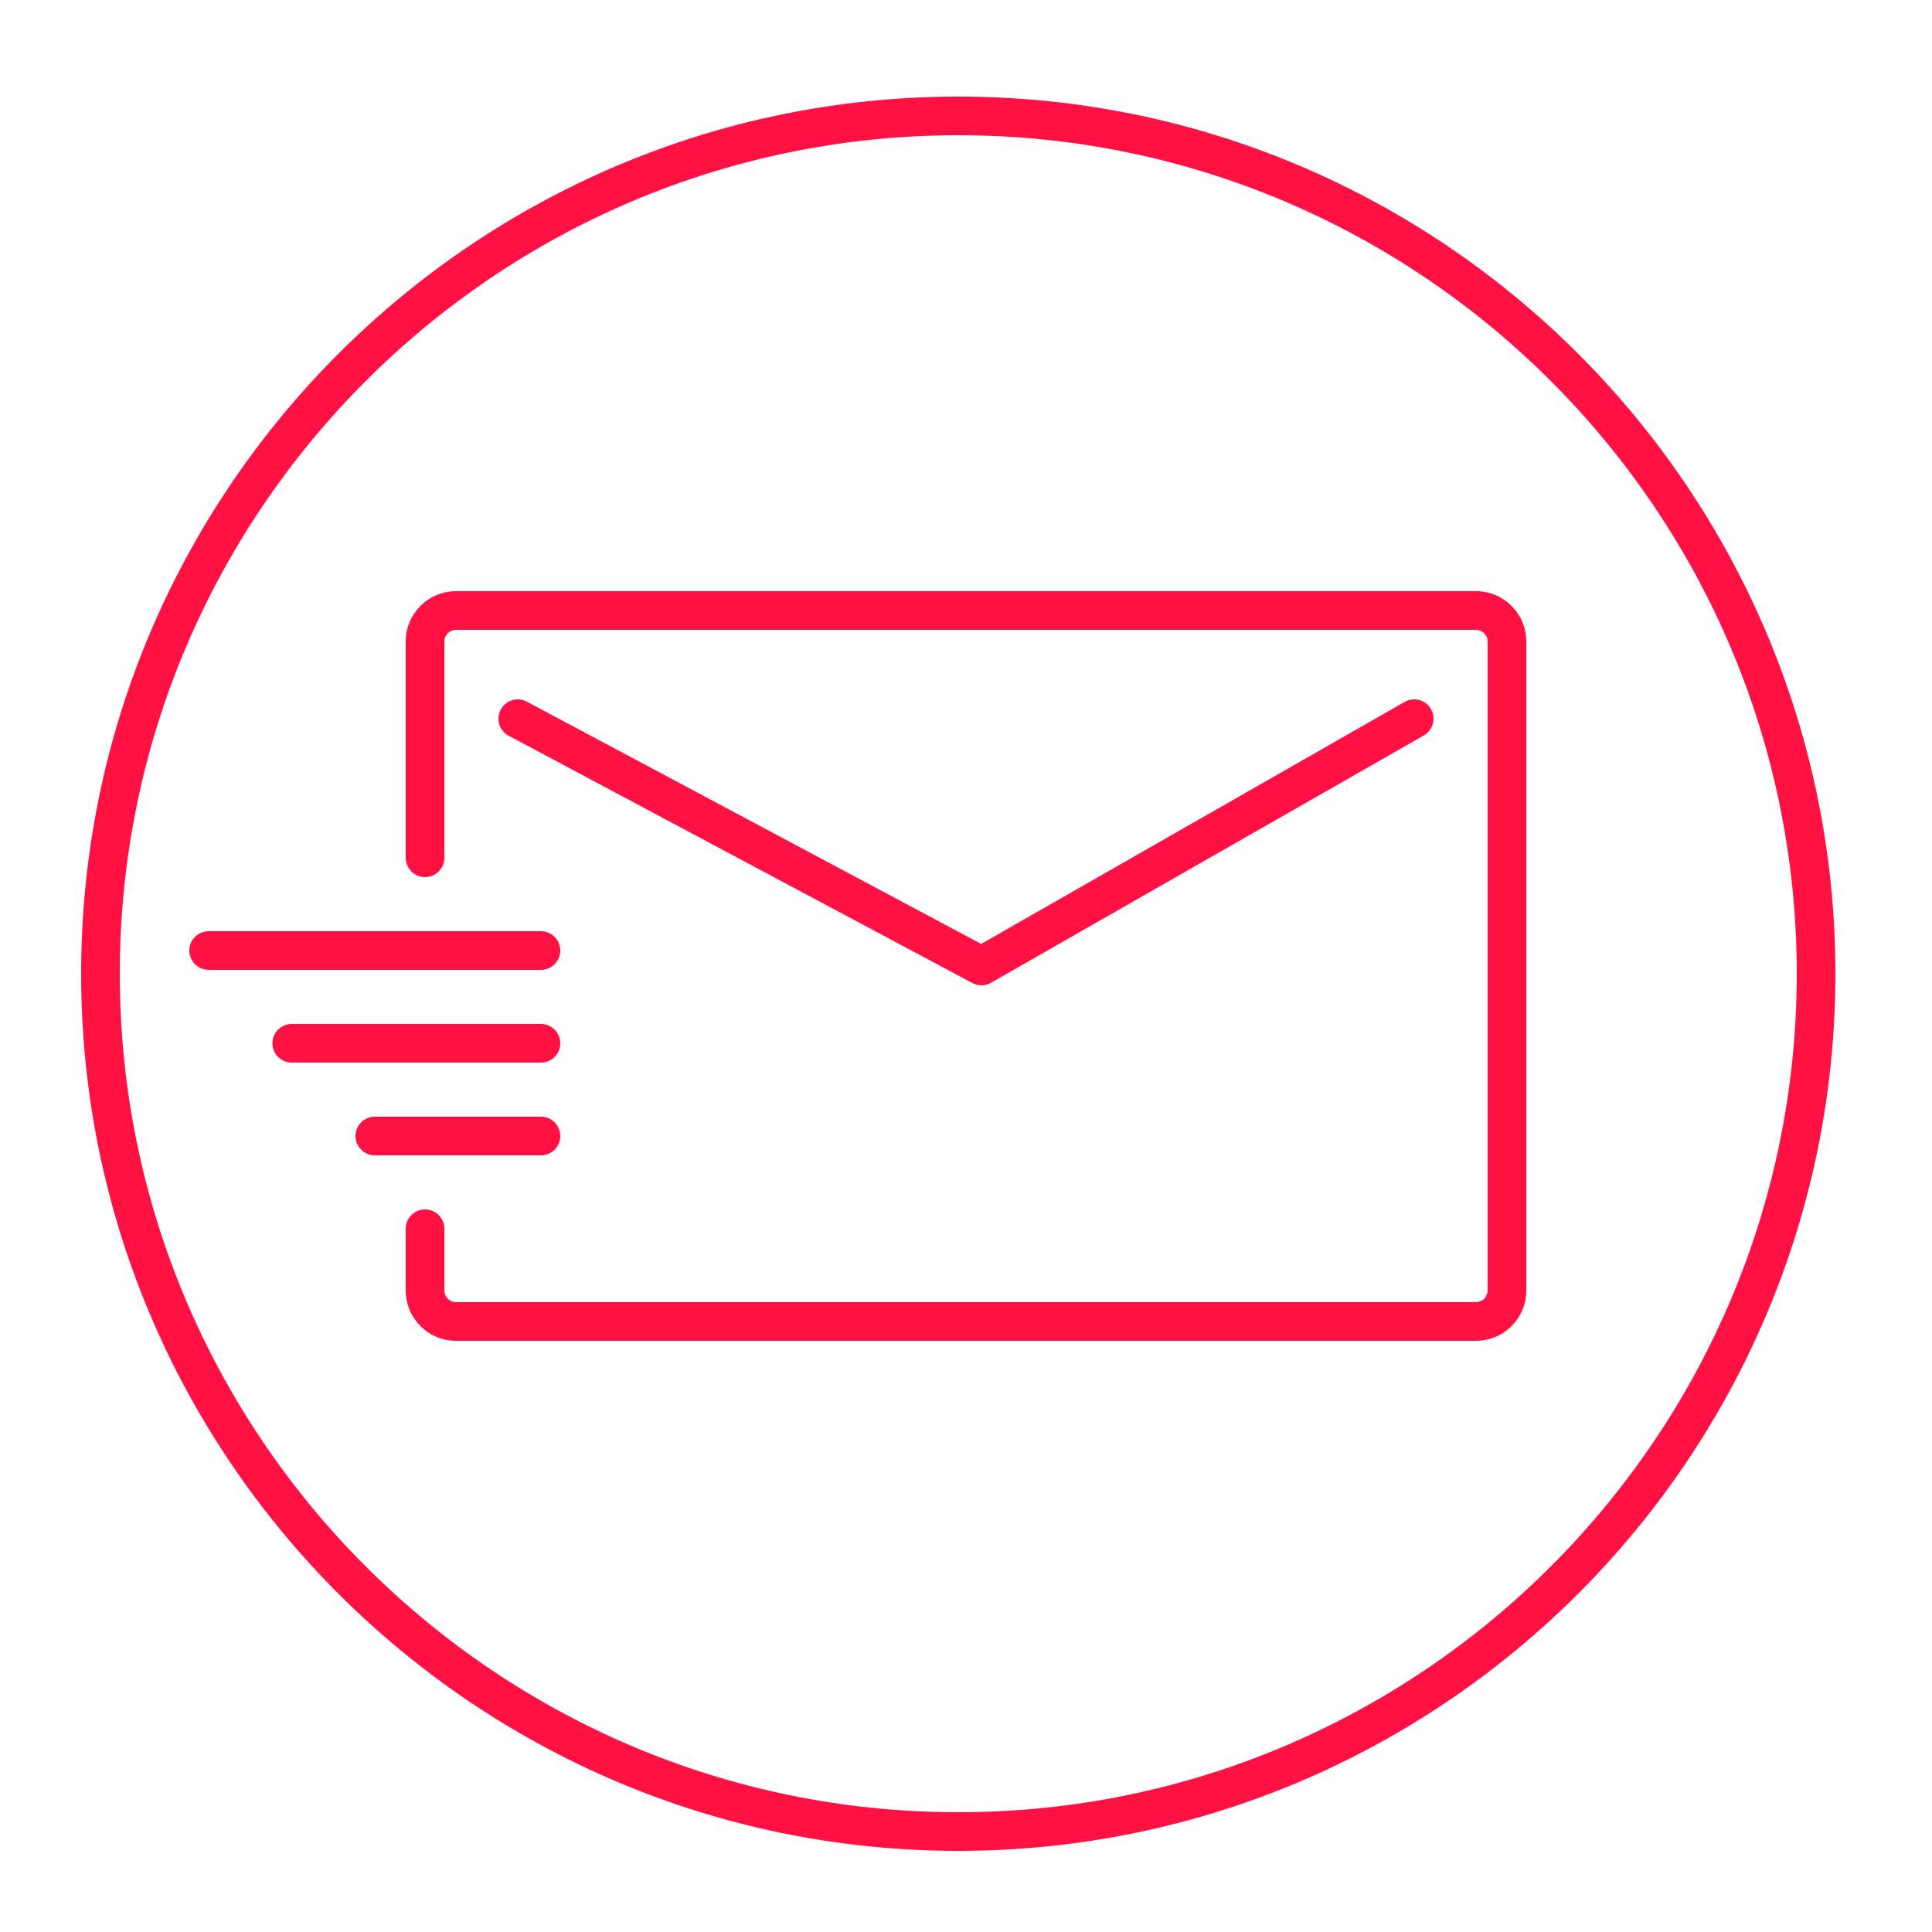
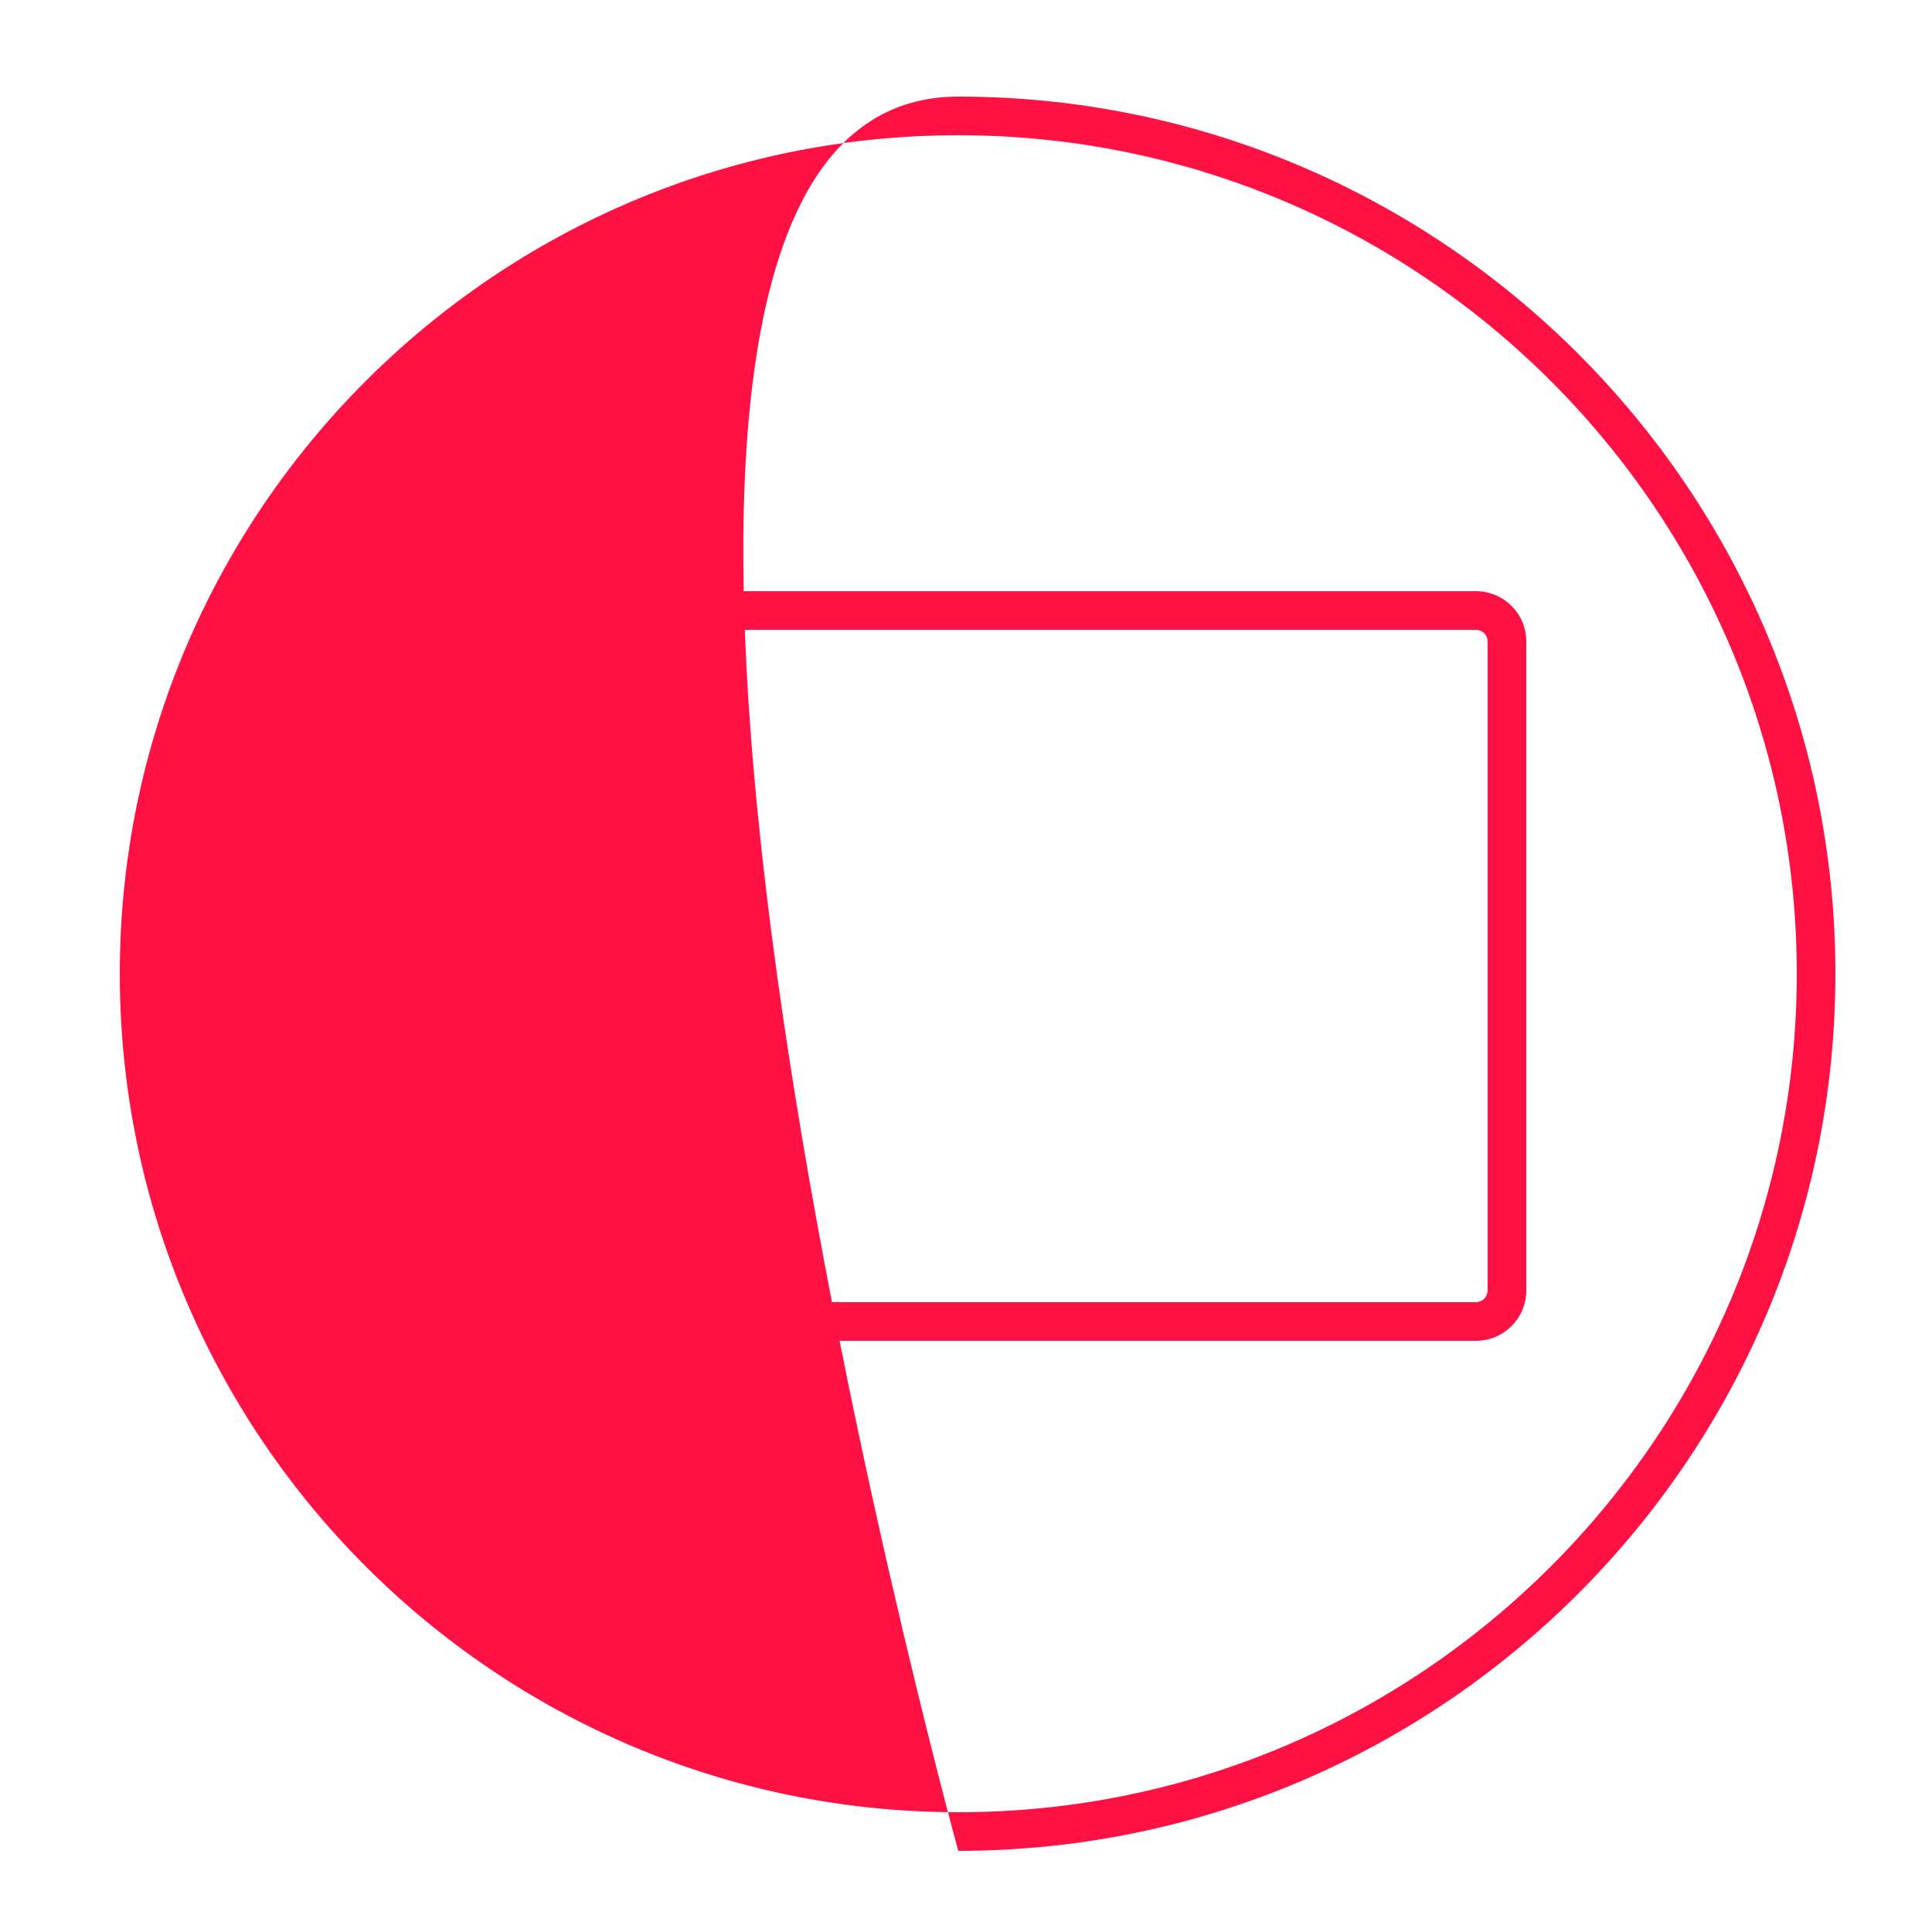
<svg xmlns="http://www.w3.org/2000/svg" version="1.1" id="Layer_1" x="0px" y="0px" viewBox="0 0 125 125" enable-background="new 0 0 125 125" xml:space="preserve">
  <g>
-     <path fill="#FF1243" d="M62,119.75C30.708,119.75,5.25,94.292,5.25,63S30.708,6.25,62,6.25S118.75,31.708,118.75,63   S93.292,119.75,62,119.75z M62,8.75C32.086,8.75,7.75,33.086,7.75,63c0,29.913,24.336,54.25,54.25,54.25   c29.913,0,54.25-24.337,54.25-54.25C116.25,33.086,91.913,8.75,62,8.75z" />
+     <path fill="#FF1243" d="M62,119.75S30.708,6.25,62,6.25S118.75,31.708,118.75,63   S93.292,119.75,62,119.75z M62,8.75C32.086,8.75,7.75,33.086,7.75,63c0,29.913,24.336,54.25,54.25,54.25   c29.913,0,54.25-24.337,54.25-54.25C116.25,33.086,91.913,8.75,62,8.75z" />
  </g>
  <g>
    <path fill="#FF1243" d="M95.5,86.75h-66c-1.792,0-3.25-1.458-3.25-3.25v-4c0-0.69,0.56-1.25,1.25-1.25s1.25,0.56,1.25,1.25v4   c0,0.406,0.343,0.75,0.75,0.75h66c0.406,0,0.75-0.344,0.75-0.75v-42c0-0.407-0.344-0.75-0.75-0.75h-66   c-0.407,0-0.75,0.343-0.75,0.75v14c0,0.69-0.56,1.25-1.25,1.25s-1.25-0.56-1.25-1.25v-14c0-1.792,1.458-3.25,3.25-3.25h66   c1.792,0,3.25,1.458,3.25,3.25v42C98.75,85.292,97.292,86.75,95.5,86.75z" />
  </g>
  <g>
-     <path fill="#FF1243" d="M63.5,63.75c-0.202,0-0.404-0.049-0.588-0.147l-30-16c-0.609-0.325-0.839-1.082-0.515-1.691   c0.325-0.61,1.083-0.838,1.691-0.515l29.391,15.675l27.4-15.658c0.598-0.344,1.362-0.134,1.705,0.465   c0.343,0.599,0.135,1.363-0.465,1.706l-28,16C63.929,63.695,63.714,63.75,63.5,63.75z" />
-   </g>
+     </g>
  <g>
    <path fill="#FF1243" d="M35,68.75H18.875c-0.69,0-1.25-0.56-1.25-1.25s0.56-1.25,1.25-1.25H35c0.69,0,1.25,0.56,1.25,1.25   S35.69,68.75,35,68.75z" />
  </g>
  <g>
-     <path fill="#FF1243" d="M35,62.75H13.5c-0.69,0-1.25-0.56-1.25-1.25s0.56-1.25,1.25-1.25H35c0.69,0,1.25,0.56,1.25,1.25   S35.69,62.75,35,62.75z" />
-   </g>
+     </g>
  <g>
    <path fill="#FF1243" d="M35,74.75H24.25c-0.69,0-1.25-0.56-1.25-1.25s0.56-1.25,1.25-1.25H35c0.69,0,1.25,0.56,1.25,1.25   S35.69,74.75,35,74.75z" />
  </g>
  <circle fill="none" stroke="#FF1243" stroke-width="2.5" stroke-miterlimit="10" cx="194" cy="71" r="55.5" />
-   <path fill="none" stroke="#FF1243" stroke-width="2.5" stroke-linecap="round" stroke-miterlimit="10" d="M159.5,87.5v4  c0,1.1,0.9,2,2,2h66c1.1,0,2-0.9,2-2v-42c0-1.1-0.9-2-2-2h-66c-1.1,0-2,0.9-2,2v14" />
  <polyline fill="none" stroke="#FF1243" stroke-width="2.5" stroke-linecap="round" stroke-linejoin="round" stroke-miterlimit="10" points="  223.5,54.5 195.5,70.5 165.5,54.5 " />
  <line fill="none" stroke="#FF1243" stroke-width="2.5" stroke-linecap="round" stroke-miterlimit="10" x1="150.875" y1="75.5" x2="167" y2="75.5" />
-   <line fill="none" stroke="#FF1243" stroke-width="2.5" stroke-linecap="round" stroke-miterlimit="10" x1="145.5" y1="69.5" x2="167" y2="69.5" />
-   <line fill="none" stroke="#FF1243" stroke-width="2.5" stroke-linecap="round" stroke-miterlimit="10" x1="156.25" y1="81.5" x2="167" y2="81.5" />
</svg>